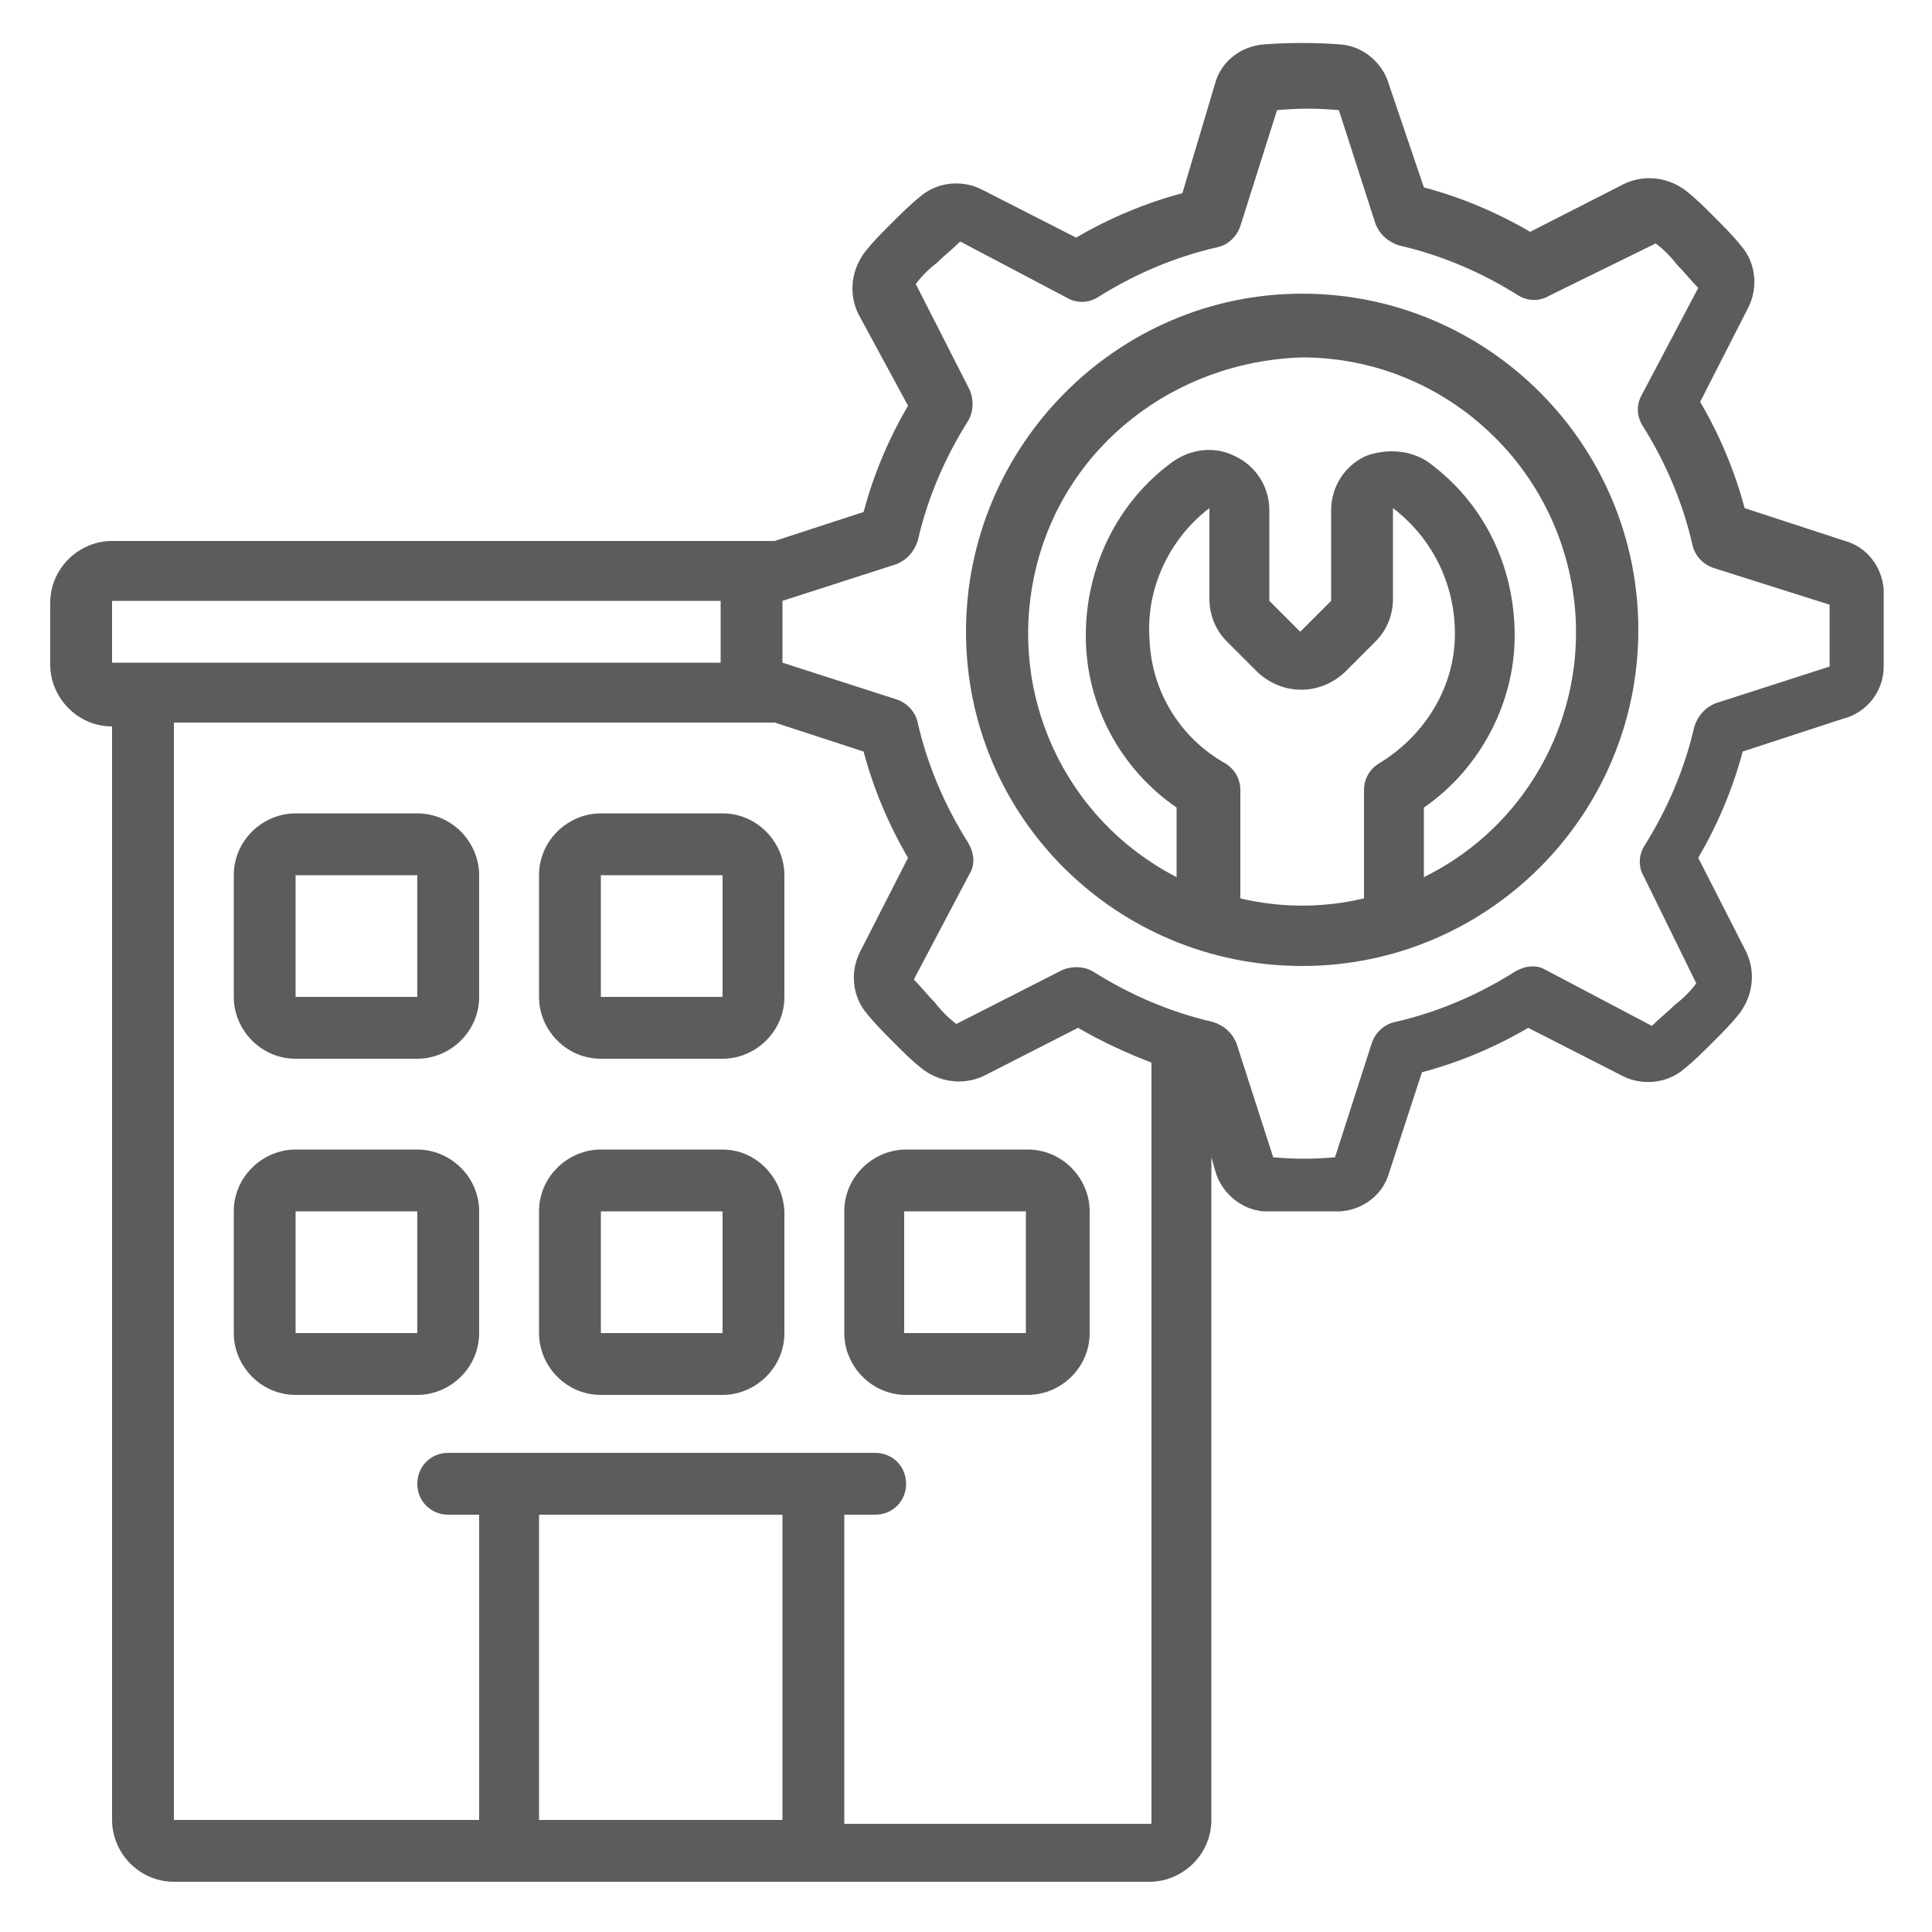
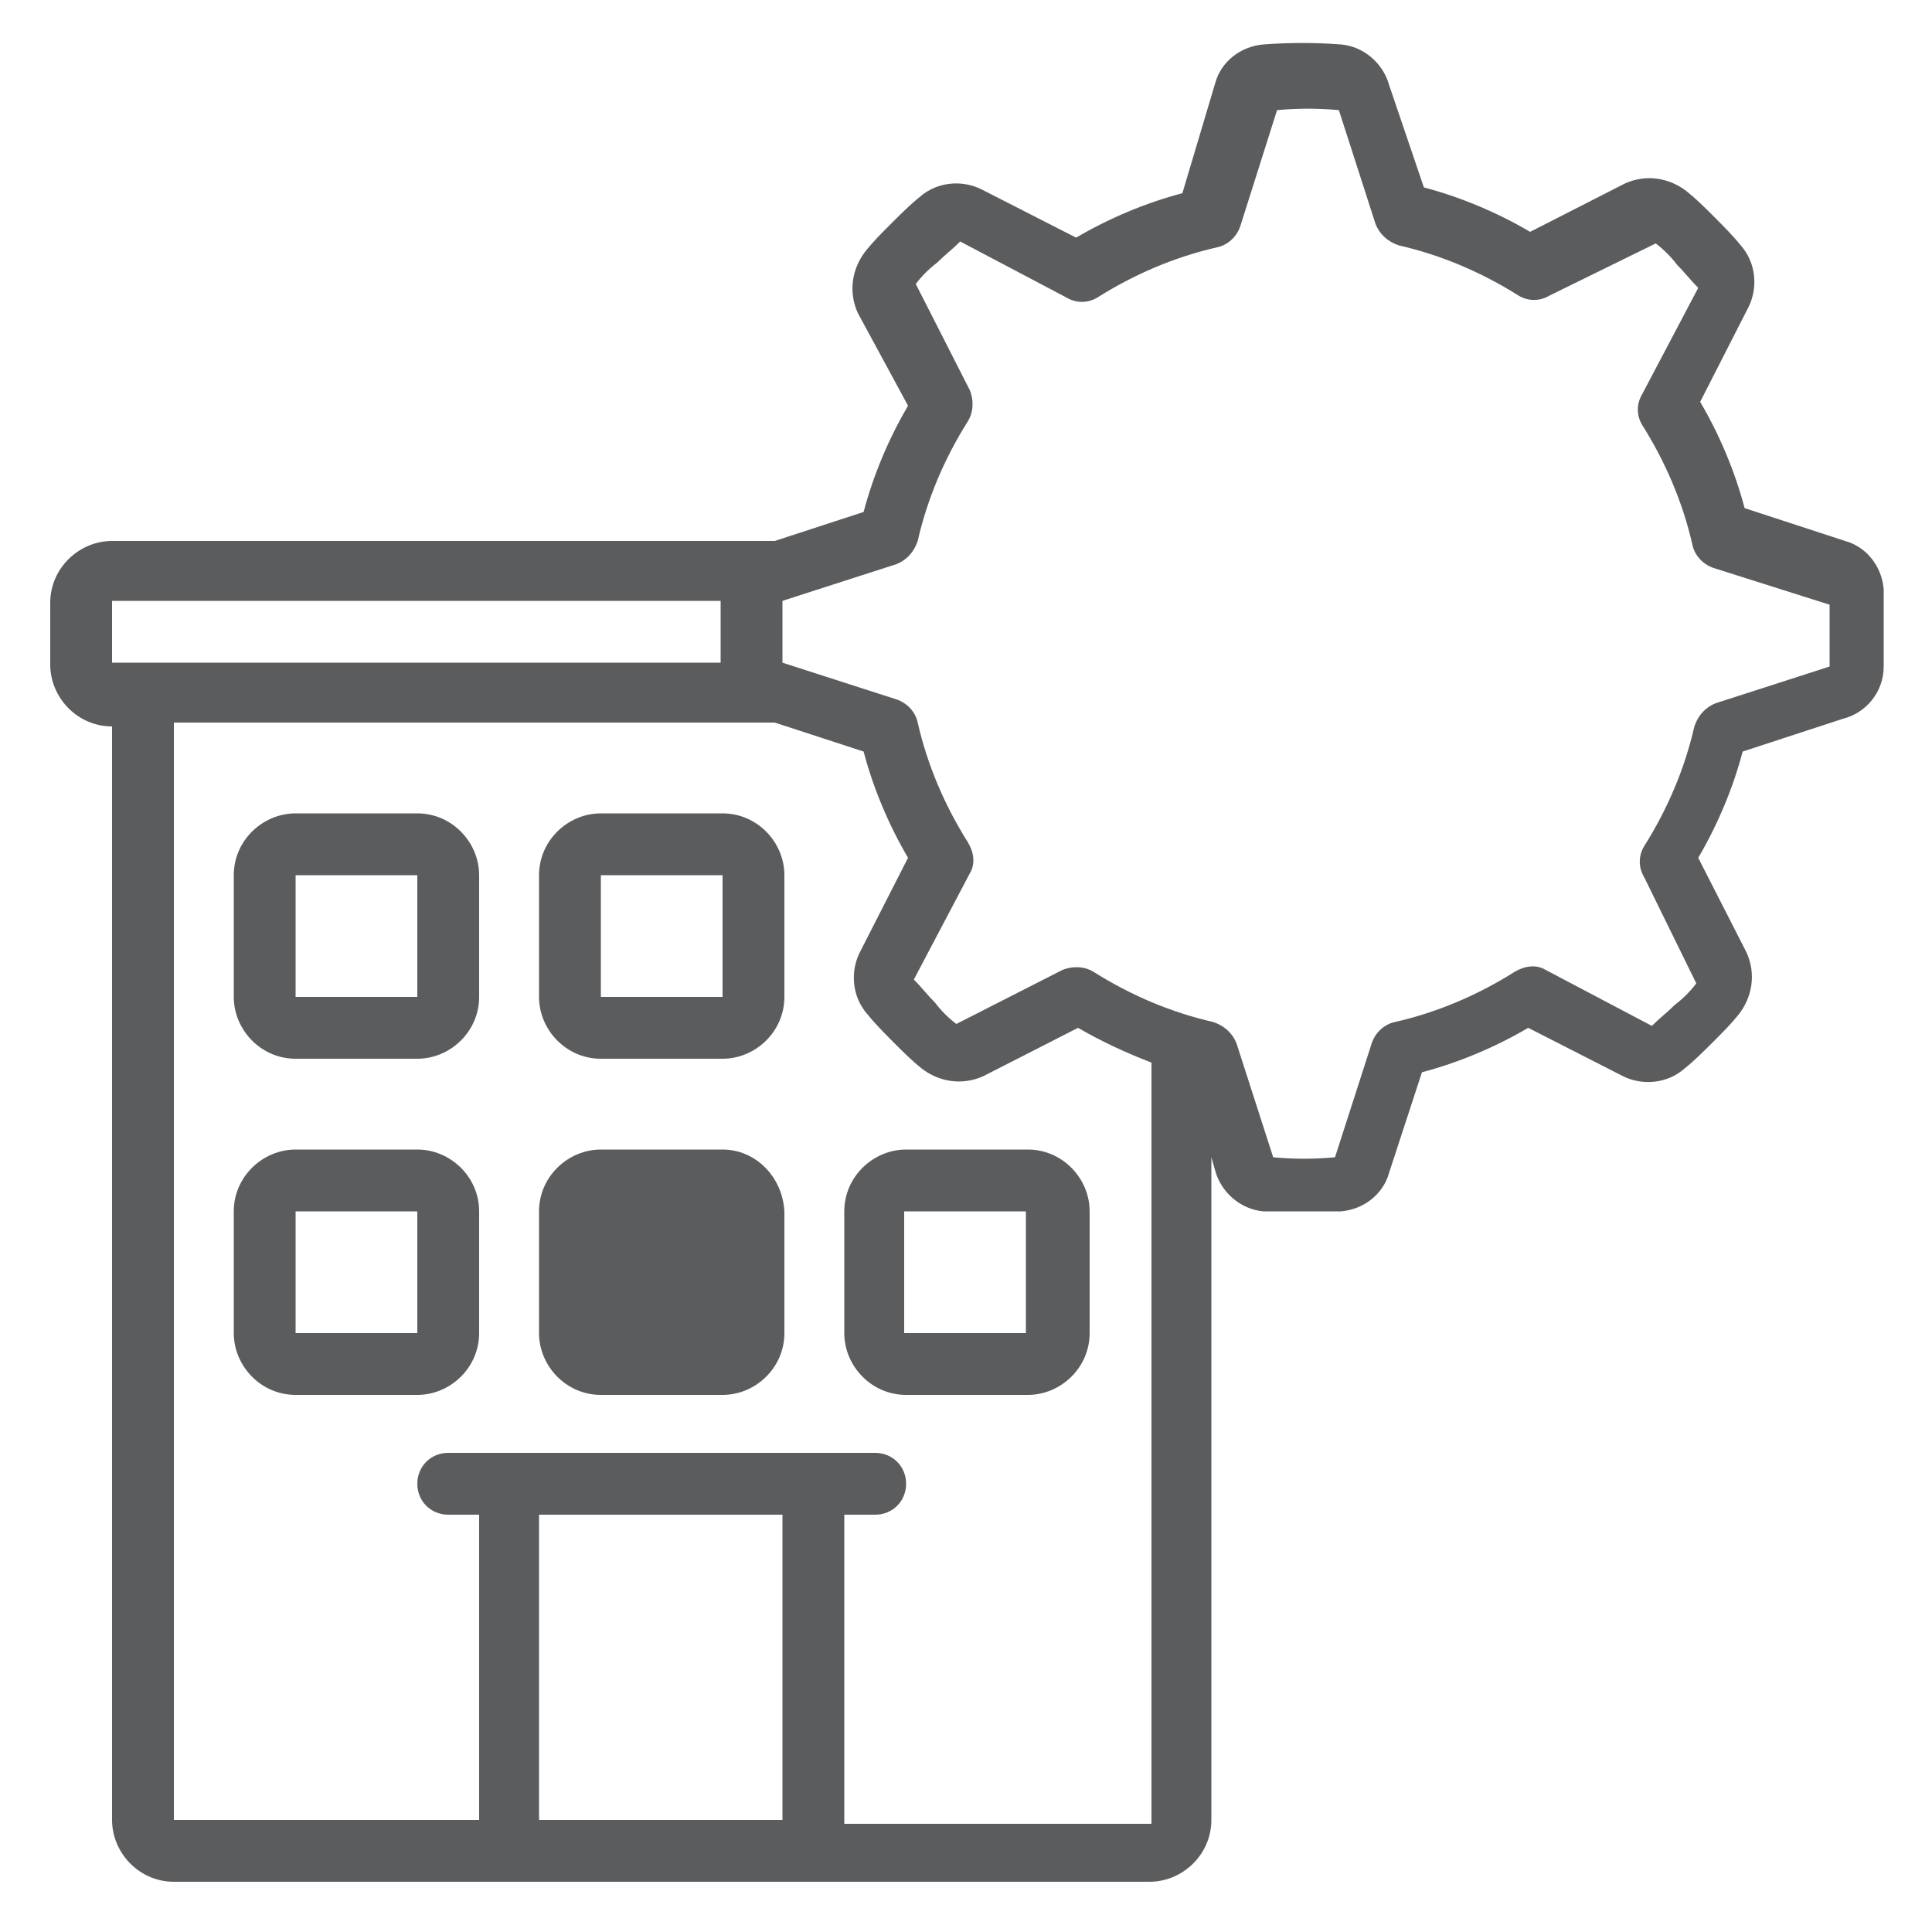
<svg xmlns="http://www.w3.org/2000/svg" version="1.1" x="0px" y="0px" viewBox="0 0 100 100" style="enable-background:new 0 0 100 100;" xml:space="preserve">
  <style type="text/css">
	.st0{display:none;}
	.st1{display:inline;}
	.st2{fill:#5A5B5D;}
	.st3{fill:#5B5C5E;}
</style>
  <g id="Education" class="st0">
    <g class="st1">
      <path class="st2" d="M98.5,46.7l-3.2-7.8c0.9-1,1.4-2.3,1.4-3.8c0-2.7-1.8-5-4.3-5.6c0-0.4,0-9.8,0-10.2c0-1.3-0.8-2.4-2-2.8    L50.2,2.6C48.5,2,46.7,2,45,2.6L35,6c-0.7,0.3-1.1,1.1-0.9,1.8c0.3,0.7,1.1,1.1,1.8,0.9l10-3.5c1.1-0.4,2.2-0.4,3.3,0l40.2,13.9    c0,0,0.1,0,0.1,0.1s-0.1,0.1-0.1,0.1l-13.8,4.8v-0.4c0-1.7-1.2-3.2-2.9-3.5c-16.6-3-33.5-3-50.1,0c-1.7,0.3-2.9,1.8-2.9,3.5v0.4    L5.7,19.5c0,0-0.1,0-0.1-0.1s0.1-0.1,0.1-0.1L29.5,11c0.7-0.3,1.1-1.1,0.9-1.8c-0.3-0.7-1.1-1.1-1.8-0.9L4.8,16.5    c-1.2,0.4-2,1.5-2,2.8s0.8,2.4,2,2.8l14.8,5.1v14.2c-7.5,0.7-13.4,7.1-13.4,14.8c0,5.1,2.6,9.7,6.6,12.3C6.2,70,1.2,75.9,1.2,83    c0,8.2,6.7,14.8,14.8,14.8h73.5c2.5,0,4.5-2,4.5-4.5C94,91,92,89,89.6,89c-1.5-3.8-1.5-8,0-11.9c2.4,0,4.4-2,4.4-4.5    c0-2.5-2-4.5-4.5-4.5h-0.9c0.2-0.5,0.3-1,0.3-1.6c0-2.5-2-4.5-4.5-4.5h0c-1.4-3.6-1.5-7.5-0.3-11.1c0.8,0.8,1.8,1.3,3,1.3h7.6    c1.3,0,2.6-0.7,3.3-1.8C98.9,49.4,99,48,98.5,46.7L98.5,46.7z M93.9,35.1c0,1.6-1.3,2.9-2.9,2.9s-2.9-1.3-2.9-2.9    c0-1.6,1.3-2.9,2.9-2.9S93.9,33.5,93.9,35.1z M89.5,22.5v7.1c-2.5,0.6-4.3,2.9-4.3,5.6c0,1.4,0.5,2.7,1.4,3.8l-1,2.5h-10V27.3    L89.5,22.5z M23,23.1c16.3-2.9,32.8-2.9,49.1,0c0.3,0.1,0.6,0.4,0.6,0.7v9.7h-8.8c-0.8,0-1.4,0.6-1.4,1.4c0,0.8,0.6,1.4,1.4,1.4    h8.8v4.9H22.4v-4.9h34.8c0.8,0,1.4-0.6,1.4-1.4c0-0.8-0.6-1.4-1.4-1.4H22.4v-9.7C22.4,23.5,22.7,23.2,23,23.1L23,23.1z M91.1,72.6    c0,0.9-0.7,1.6-1.6,1.6H16c-4.8,0-8.8,3.9-8.8,8.8c0,4.8,3.9,8.8,8.8,8.8h56.5c0.8,0,1.4-0.6,1.4-1.4c0-0.8-0.6-1.4-1.4-1.4H16    c-3.3,0-5.9-2.7-5.9-5.9c0-3.3,2.7-5.9,5.9-5.9h45.1v8c0,0.5,0.2,0.9,0.6,1.2c0.4,0.3,0.9,0.3,1.3,0.2l3.9-1.5l3.9,1.5    c0.2,0.1,0.3,0.1,0.5,0.1c0.3,0,0.6-0.1,0.8-0.2c0.4-0.3,0.6-0.7,0.6-1.2v-8h13.8c-1.2,3.9-1.2,8,0,11.9h-7.4    c-0.8,0-1.4,0.6-1.4,1.4c0,0.8,0.6,1.4,1.4,1.4h10.4c0.9,0,1.6,0.7,1.6,1.6c0,0.9-0.7,1.6-1.6,1.6H16C9.4,95,4,89.6,4,83    c0-6.6,5.4-12,12-12h73.5C90.4,71,91.1,71.8,91.1,72.6L91.1,72.6z M64,77.1h5.9V83l-2.4-1c-0.3-0.1-0.7-0.1-1,0L64,83V77.1z     M39.5,65h45c0.9,0,1.6,0.7,1.6,1.6c0,0.9-0.7,1.6-1.6,1.6H21.1c-6.6,0-12-5.4-12-12s5.4-12,12-12h63.4c-0.4,0.9-1,2.3-1.2,3.2    H21.1c-4.8,0-8.8,3.9-8.8,8.8s3.9,8.8,8.8,8.8h11.8c0.8,0,1.4-0.6,1.4-1.4c0-0.8-0.6-1.4-1.4-1.4H21.1c-3.3,0-5.9-2.7-5.9-5.9    c0-3.3,2.7-5.9,5.9-5.9h5.2v7.9c0,0.5,0.2,0.9,0.6,1.2c0.4,0.3,0.9,0.3,1.3,0.2l3.9-1.5l3.9,1.5c0.2,0.1,0.3,0.1,0.5,0.1    c0.3,0,0.6-0.1,0.8-0.2c0.4-0.3,0.6-0.7,0.6-1.2v-7.9h43.5c-1.3,3.9-1.3,8,0,11.9H39.5c-0.8,0-1.4,0.6-1.4,1.4S38.7,65,39.5,65    L39.5,65z M29.2,50.3h5.9v5.9l-2.4-1c-0.3-0.1-0.7-0.1-1,0l-2.4,1L29.2,50.3z M95.7,48.9c-0.1,0.2-0.4,0.5-1,0.5h-7.6    c-0.6,0-0.9-0.4-1-0.5c-0.2-0.3-0.3-0.8-0.1-1.1l2.9-7.2c0.6,0.2,1.3,0.4,2,0.4s1.4-0.1,2-0.4l2.9,7.2C96,48.2,96,48.6,95.7,48.9    L95.7,48.9z" />
    </g>
  </g>
  <g id="Health" class="st0">
    <g id="layer1" transform="translate(0 -280.067)" class="st1">
      <path id="path4550" vector-effect="none" class="st2" d="M49.3,282.3c0,0-19,9.5-42.7,12.6c-0.8,0.1-1.4,0.8-1.4,1.6v4.8    c0,2.2,3.2,2.2,3.2,0v-3.4C30.7,294.7,49,286,50,285.5c1,0.5,18.9,9.2,41.6,12.4v32.2c0,19.4-10.3,30.4-20.8,36.8    c-10.3,6.3-20.4,7.9-20.8,7.9c-0.4-0.1-10.5-1.6-20.8-7.9c-10.5-6.4-20.8-17.4-20.8-36.8v-22.4c0-2.2-3.2-2.2-3.2,0v22.4    c0,20.6,11.3,32.8,22.4,39.6c11.1,6.8,22.2,8.4,22.2,8.4c0.2,0,0.3,0,0.5,0c0,0,11.1-1.6,22.2-8.4c11.1-6.8,22.4-19,22.4-39.6    v-33.6c0-0.8-0.6-1.5-1.4-1.6c-23.7-3.2-42.7-12.6-42.7-12.6C50.3,282,49.5,282.1,49.3,282.3L49.3,282.3z M50,301.3    c-15.9,0-28.8,12.9-28.8,28.8s12.9,28.8,28.8,28.8c8.3,0,15.8-3.5,21.1-9.1c1.5-1.6-0.9-3.7-2.3-2.2c-4.7,5-11.3,8.1-18.7,8.1    c-14.2,0-25.6-11.4-25.6-25.6s11.4-25.6,25.6-25.6s25.6,11.4,25.6,25.6c0,4.4-1.1,8.5-3,12c-1,1.9,1.8,3.4,2.8,1.5    c2.2-4,3.4-8.7,3.4-13.6C78.8,314.2,65.9,301.3,50,301.3L50,301.3z M43.6,315.7v8h-8c-0.9,0-1.6,0.7-1.6,1.6v9.6    c0,0.9,0.7,1.6,1.6,1.6h8v8c0,0.9,0.7,1.6,1.6,1.6h9.6c0.9,0,1.6-0.7,1.6-1.6v-8h8c0.9,0,1.6-0.7,1.6-1.6v-9.6    c0-0.9-0.7-1.6-1.6-1.6h-8v-8c0-0.9-0.7-1.6-1.6-1.6h-9.7C44.2,314.2,43.6,314.8,43.6,315.7z M46.8,317.3h6.4v8    c0,0.9,0.7,1.6,1.6,1.6h8v6.4h-8c-0.9,0-1.6,0.7-1.6,1.6v8h-6.4v-8c0-0.9-0.7-1.6-1.6-1.6h-8v-6.4h8c0.9,0,1.6-0.7,1.6-1.6    L46.8,317.3z" />
    </g>
  </g>
  <g id="Government" class="st0">
    <g class="st1">
      <path class="st2" d="M50,26.6c2.5,0,4.6-2,4.6-4.6c0-2.5-2-4.6-4.6-4.6s-4.6,2-4.6,4.6C45.4,24.5,47.5,26.6,50,26.6z M50,20.3    c0.9,0,1.7,0.8,1.7,1.7c0,0.9-0.8,1.7-1.7,1.7S48.3,23,48.3,22C48.3,21.1,49.1,20.3,50,20.3z" />
-       <path class="st2" d="M97.1,89.1h-1.7v-4.9c0-0.8-0.6-1.4-1.4-1.4h-4.9V78c0-0.8-0.6-1.4-1.4-1.4H86V45.4h1.7    c0.8,0,1.4-0.6,1.4-1.4v-4.9H94c0.8,0,1.4-0.6,1.4-1.4v-6.3c0-0.8-0.6-1.4-1.4-1.4h-2.7L50.8,2c-0.5-0.3-1.1-0.3-1.6,0L8.7,30H6    c-0.8,0-1.4,0.6-1.4,1.4v6.3c0,0.8,0.6,1.4,1.4,1.4h4.9V44c0,0.8,0.6,1.4,1.4,1.4H14v31.1h-1.7c-0.8,0-1.4,0.6-1.4,1.4v4.9H6    c-0.8,0-1.4,0.6-1.4,1.4v4.9H2.9c-0.8,0-1.4,0.6-1.4,1.4v6.3c0,0.8,0.6,1.4,1.4,1.4h94.2c0.8,0,1.4-0.6,1.4-1.4v-6.3    C98.5,89.7,97.9,89.1,97.1,89.1z M86.3,82.8H73.4v-3.4h12.9V82.8z M76.5,76.5V45.4h6.6v31.1H76.5z M86.3,42.6H73.4v-3.4h12.9V42.6    z M72,45.4h1.7v31.1H72c-0.8,0-1.4,0.6-1.4,1.4v4.9H59.3V78c0-0.8-0.6-1.4-1.4-1.4h-1.7V45.4h1.7c0.8,0,1.4-0.6,1.4-1.4v-4.9h11.3    V44C70.6,44.8,71.2,45.4,72,45.4z M43.6,39.2h12.9v3.4H43.6V39.2z M46.7,45.4h6.6v31.1h-6.6V45.4z M56.4,79.4v3.4H43.6v-3.4H56.4z     M7.5,32.9h1.7h0h0h23.1c0.8,0,1.4-0.6,1.4-1.4c0-0.8-0.6-1.4-1.4-1.4H13.7L50,4.9L86.3,30H38c-0.8,0-1.4,0.6-1.4,1.4    c0,0.8,0.6,1.4,1.4,1.4h52.9h0h1.7v3.4H7.5V32.9z M13.7,39.2h12.9v3.4H13.7V39.2z M23.5,45.4v31.1h-6.6V45.4H23.5z M13.7,79.4    h12.9v3.4H13.7V79.4z M28,76.5h-1.7V45.4H28c0.8,0,1.4-0.6,1.4-1.4v-4.9h11.3V44c0,0.8,0.6,1.4,1.4,1.4h1.7v31.1h-1.7    c-0.8,0-1.4,0.6-1.4,1.4v4.9H29.4V78C29.4,77.2,28.8,76.5,28,76.5z M7.5,85.7h85.1v3.4H7.5V85.7z M95.7,95.4H4.3V92h91.4V95.4z" />
    </g>
  </g>
  <g id="Aged_Care" class="st0">
    <g class="st1">
      <g>
        <path class="st2" d="M48.3,43.7c-0.9,0.9-2.1,1.5-3.2,1.4c-1.1,0-2.1-0.5-2.9-1.4c-0.5-0.6-1.4-0.6-2-0.1c-0.6,0.5-0.6,1.4-0.1,2     c1.3,1.5,3.1,2.3,5,2.3c0,0,0.1,0,0.1,0c1.9,0,3.7-0.8,5.2-2.3c0.5-0.6,0.5-1.5,0-2S48.8,43.1,48.3,43.7L48.3,43.7z" />
        <path class="st2" d="M74.5,90.1h3c1.9,0,3.5-1.6,3.5-3.5v-3.4h3.4c1.9,0,3.5-1.6,3.5-3.5v-3c0-1.9-1.6-3.5-3.5-3.5h-3.4v-3.4     c0-1.9-1.6-3.5-3.5-3.5h-3c-1.9,0-3.5,1.6-3.5,3.5v3.4h-3.4c-1.9,0-3.5,1.6-3.5,3.5v3c0,1.9,1.6,3.5,3.5,3.5H71v3.4     C71,88.5,72.6,90.1,74.5,90.1z M67.6,80.3c-0.3,0-0.6-0.3-0.6-0.6v-3c0-0.3,0.3-0.6,0.6-0.6h4.8c0.8,0,1.4-0.6,1.4-1.4v-4.8     c0-0.4,0.3-0.6,0.6-0.6h3c0.4,0,0.6,0.3,0.6,0.6v4.8c0,0.8,0.6,1.4,1.4,1.4h4.8c0.3,0,0.6,0.3,0.6,0.6v3c0,0.3-0.3,0.6-0.6,0.6     h-4.8c-0.8,0-1.4,0.6-1.4,1.4v4.8c0,0.4-0.3,0.6-0.6,0.6h-3c-0.4,0-0.6-0.3-0.6-0.6v-4.8c0-0.8-0.6-1.4-1.4-1.4H67.6z" />
        <path class="st2" d="M94.2,68.5c-0.4-0.7-1.2-1-1.9-0.6s-1,1.2-0.6,1.9c4.6,8.6,1.3,19.4-7.3,23.9c-4.2,2.2-9,2.7-13.5,1.3     c-1.9-0.6-3.7-1.5-5.3-2.6c0,0-0.1,0-0.1-0.1c-2.1-1.5-3.8-3.5-5.1-5.9c-2.2-4.2-2.7-9-1.3-13.5c1.4-4.5,4.4-8.2,8.6-10.4     c6.8-3.6,15-2.4,20.5,2.8c0.6,0.6,1.6,0.5,2.1-0.2c0.4-0.6,0.3-1.4-0.2-1.9C84,57.4,74.9,56,67.3,59.6     c-3.7-1.4-10.5-3.1-10.6-3.2c0,0,0-3.3,0-4.8c4.6-3.4,8.3-8.4,9.8-13.4c4.2-0.4,7-3.1,7-6.8v-2.1c0-0.8-0.2-1.6-0.6-2.3v-8.3     c0-8.5-6.9-15.4-15.4-15.4h-2.7c-2.9-1.4-6.2-2.2-9.7-2.2s-6.7,0.8-9.7,2.2h-2.7c-8.5,0-15.3,6.9-15.3,15.3v8.3     c-0.4,0.7-0.6,1.5-0.6,2.3v2c0,3.7,2.8,6.3,7,6.8c1.5,5,5.1,10,9.8,13.4c0,1.5,0,4.8,0,4.8c0,0-0.1,0-0.2,0.1     c-3.5,0.9-7.2,1.9-10.8,3.3c-0.7,0.3-1.1,1.1-0.9,1.8c0.2,0.6,0.8,1,1.3,1c0.2,0,0.3,0,0.5-0.1c3.4-1.3,7-2.3,10.4-3.2     c1.3,4.9,5.8,8.6,11.1,8.6c5.3,0,9.8-3.7,11.1-8.6c2.6,0.7,5.2,1.4,7.7,2.2c-3.6,2.6-6.3,6.3-7.6,10.7     c-1.6,5.2-1.1,10.8,1.5,15.7c0.8,1.6,1.9,3,3.1,4.3H22.2V84c0-0.8-0.6-1.5-1.4-1.5c-0.8,0-1.5,0.6-1.5,1.4v8.2c0,0-12.6,0-12.7,0     c-0.2,0-0.4-0.2-0.3-0.4c0,0,0,0,0,0l3-15.5c0.9-4.5,3.7-8.1,8.6-11c0.7-0.4,0.9-1.3,0.6-1.9c-0.4-0.7-1.3-1-2-0.6     c-5.6,3.3-9,7.7-10,13l-3,15.5c-0.1,0.4-0.3,1.8,0.5,2.8C4.8,94.9,6,95,7,95h57.2c1.7,1.2,3.7,2.2,5.8,2.8c2,0.6,4,0.9,6,0.9     c3.3,0,6.6-0.8,9.6-2.4C95.7,91,99.5,78.5,94.2,68.5L94.2,68.5z M70.6,29.5v2c0,2.1-1.6,3.3-3.6,3.8c0.1-0.5,0.1-1,0.1-1.5v-6.2     l0,0l1.7,0C69.8,27.6,70.6,28.5,70.6,29.5L70.6,29.5z M70,18.9v6c-0.4-0.1-0.8-0.2-1.2-0.2h-1.7v-1.6c0-6.7-3-12.6-7.7-16.7     C65.4,7.4,70,12.6,70,18.9z M45.3,4.1c10.5,0.1,19,8.8,19,19.3v2l-5,3.2c-1.1-1.8-3-3.1-5.3-3.1c-2.9,0-5.3,2-6,4.7h-5.6     c-0.6-2.7-3.1-4.7-6-4.7c-2.3,0-4.2,1.2-5.3,3.1l-5-3.2v-2.2C26.2,12.7,34.8,4.1,45.3,4.1z M57.3,31.7c0,1.9-1.7,3.5-3.7,3.3     c-1.5-0.2-2.7-1.4-2.9-2.9c-0.2-2,1.3-3.7,3.3-3.7c1.6,0,2.9,1.1,3.2,2.6c0,0,0,0,0,0.1C57.3,31.3,57.3,31.5,57.3,31.7z      M39.7,32.1c-0.2,1.5-1.4,2.7-2.9,2.9c-2,0.2-3.7-1.3-3.7-3.3c0-0.2,0-0.4,0.1-0.6c0,0,0,0,0-0.1c0.3-1.5,1.6-2.6,3.2-2.6     C38.4,28.4,40,30.1,39.7,32.1z M19.8,31.5v-2.1c0-1,0.8-1.9,1.8-1.9h1.7v6.2c0,0.5,0,1,0.1,1.5C21.4,34.8,19.8,33.6,19.8,31.5     L19.8,31.5z M23.3,23.2v1.6h-1.7c-0.4,0-0.8,0.1-1.2,0.2v-6C20.4,12.6,25,7.4,31,6.5C26.3,10.6,23.3,16.5,23.3,23.2L23.3,23.2z      M53.8,56.4c0,4.7-3.8,8.5-8.5,8.6c-4.8,0.1-8.8-3.9-8.8-8.8v-2.8c1,0.5,2,1,3,1.4c2.1,0.8,3.9,1.1,5.6,1.1s3.6-0.4,5.6-1.1     c1-0.4,2-0.8,3-1.4V56.4z M49.9,52.2c-1.7,0.6-3.2,0.9-4.6,0.9c-1.4,0-2.9-0.3-4.6-0.9c-7.7-2.9-14.4-11.4-14.4-18.4v-5l4.2,2.7     c0,0.1,0,0.1,0,0.2c0,3.4,2.8,6.2,6.1,6.2c2.9,0,5.3-2,6-4.7H48c0.6,2.7,3.1,4.7,6,4.7c3.4,0,6.1-2.8,6.1-6.2c0-0.1,0-0.2,0-0.2     l4.2-2.7v5C64.3,40.8,57.5,49.3,49.9,52.2L49.9,52.2z" />
        <path class="st2" d="M41,13.6c2.9-0.8,5.6-0.8,8.5,0c0.1,0,0.3,0.1,0.4,0.1c0.6,0,1.2-0.4,1.4-1c0.2-0.8-0.2-1.5-1-1.8     c-3.4-0.9-6.6-0.9-10,0c-0.8,0.2-1.2,1-1,1.8C39.4,13.4,40.2,13.9,41,13.6L41,13.6z" />
        <path class="st2" d="M36.1,19.3c6.2-1.7,12.1-1.7,18.3,0c0.1,0,0.3,0.1,0.4,0.1c0.6,0,1.2-0.4,1.4-1c0.2-0.8-0.2-1.5-1-1.8     c-6.8-1.9-13.1-1.9-19.8,0c-0.8,0.2-1.2,1-1,1.8C34.5,19.1,35.3,19.5,36.1,19.3z" />
      </g>
    </g>
  </g>
  <g id="Retail" class="st0">
    <g class="st1">
      <path class="st2" d="M103,68.3c-0.9,0-1.6,0.7-1.6,1.6v25H69.1V65.2c0-2-1.6-3.7-3.7-3.7H47.4c-2,0-3.7,1.6-3.7,3.7v29.7H11.4v-25    c0-0.9-0.7-1.6-1.6-1.6c-0.9,0-1.6,0.7-1.6,1.6v25.7c0,1.3,1.1,2.4,2.4,2.4h91.6c1.3,0,2.4-1.1,2.4-2.4V69.9    C104.6,69,103.9,68.3,103,68.3z M46.8,94.9V65.2c0-0.3,0.2-0.5,0.5-0.5h18.1c0.3,0,0.5,0.2,0.5,0.5v29.7H46.8z" />
      <path class="st2" d="M95.6,88.7c1.8,0,3.3-1.5,3.3-3.3V68.2c0-1.8-1.5-3.3-3.3-3.3H76.2c-1.8,0-3.3,1.5-3.3,3.3v17.1    c0,1.8,1.5,3.3,3.3,3.3H95.6z M76,85.3V68.2c0-0.1,0.1-0.2,0.2-0.2h19.4c0.1,0,0.2,0.1,0.2,0.2v17.1c0,0.1-0.1,0.2-0.2,0.2H76.2    C76.1,85.5,76,85.4,76,85.3z" />
      <path class="st2" d="M36.7,88.7c1.8,0,3.3-1.5,3.3-3.3V68.2c0-1.8-1.5-3.3-3.3-3.3H17.3c-1.8,0-3.3,1.5-3.3,3.3v17.1    c0,1.8,1.5,3.3,3.3,3.3H36.7z M17,85.3V68.2c0-0.1,0.1-0.2,0.2-0.2h19.4c0.1,0,0.2,0.1,0.2,0.2v17.1c0,0.1-0.1,0.2-0.2,0.2H17.3    C17.1,85.5,17,85.4,17,85.3z" />
      <path class="st2" d="M105.3,26.1c0-1.7,1.4-3,3-3c0.9,0,1.6-0.7,1.6-1.6v-3.8c0-0.9-0.7-1.6-1.6-1.6H82.5c-0.9,0-1.6,0.7-1.6,1.6    c0,0.9,0.7,1.6,1.6,1.6h24.3v0.9c-2.1,0.6-3.8,2.3-4.4,4.4H77.7V10.6c0-4.2-3.4-7.6-7.6-7.6H42.7c-4.2,0-7.6,3.4-7.6,7.6v5.5H4.5    c-0.9,0-1.6,0.7-1.6,1.6v3.8c0,0.9,0.7,1.6,1.6,1.6c1.7,0,3,1.4,3,3c0,0.6,0.3,1.1,0.7,1.3v10.7H5.4c-1.3,0-2.4,1.1-2.4,2.4v8.5    c0,1.3,1.1,2.4,2.4,2.4h2.8v12.1c0,0.9,0.7,1.6,1.6,1.6c0.9,0,1.6-0.7,1.6-1.6V51.5h90.2v12.1c0,0.9,0.7,1.6,1.6,1.6    c0.9,0,1.6-0.7,1.6-1.6V51.5h2.8c1.3,0,2.4-1.1,2.4-2.4v-8.5c0-1.3-1.1-2.4-2.4-2.4h-2.8V27.4C105.1,27.1,105.3,26.6,105.3,26.1z     M38.2,10.6c0-2.5,2-4.5,4.5-4.5h27.4c2.5,0,4.5,2,4.5,4.5v17.1c0,2.5-2,4.5-4.5,4.5H42.7c-2.5,0-4.5-2-4.5-4.5L38.2,10.6    L38.2,10.6z M106.8,48.4H6.1v-7.1h100.7V48.4z M11.4,38.2V27.7h19c0.9,0,1.6-0.7,1.6-1.6c0-0.9-0.7-1.6-1.6-1.6h-20    c-0.6-2.1-2.3-3.8-4.4-4.4v-0.9h29.1v8.5c0,4.2,3.4,7.6,7.6,7.6h27.4c4.2,0,7.6-3.4,7.6-7.6v-0.1h23.9v10.5H11.4z" />
      <path class="st2" d="M50.4,78.2h-1.3c-0.9,0-1.6,0.7-1.6,1.6c0,0.9,0.7,1.6,1.6,1.6h1.3c0.9,0,1.6-0.7,1.6-1.6    C51.9,78.9,51.2,78.2,50.4,78.2z" />
      <path class="st2" d="M45.2,12.4h1.9l2,9.4c0.4,1.8,2,3.2,3.9,3.2h9.3c1.6,0,3.1-1,3.7-2.6l3.1-8.1c0.3-0.8,0.2-1.6-0.3-2.3    c-0.5-0.7-1.2-1.1-2.1-1.1H53.5c-0.9,0-1.6,0.7-1.6,1.6c0,0.9,0.7,1.6,1.6,1.6h12.3L63,21.3c-0.1,0.3-0.4,0.5-0.8,0.5H53    c-0.4,0-0.7-0.3-0.8-0.7l-2-9.5c-0.3-1.4-1.6-2.5-3-2.5h-2c-0.9,0-1.6,0.7-1.6,1.6C43.6,11.7,44.3,12.4,45.2,12.4z" />
      <path class="st2" d="M53.2,26.3h-0.4c-0.9,0-1.6,0.7-1.6,1.6c0,0.9,0.7,1.6,1.6,1.6h0.4c0.9,0,1.6-0.7,1.6-1.6    C54.8,27,54.1,26.3,53.2,26.3z" />
      <path class="st2" d="M60,26.3h-0.4c-0.9,0-1.6,0.7-1.6,1.6c0,0.9,0.7,1.6,1.6,1.6H60c0.9,0,1.6-0.7,1.6-1.6    C61.6,27,60.9,26.3,60,26.3z" />
    </g>
  </g>
  <g id="Layer_6" class="st0">
    <g id="Layer_29" class="st1">
-       <path class="st3" d="M94.2,50H72.5V19.8c0-0.6-0.3-1.2-0.9-1.4L39,2.5c-0.4-0.2-0.9-0.2-1.3,0L5.1,18.4c-0.5,0.3-0.9,0.8-0.9,1.4    v47.6c0,0.9,0.7,1.6,1.6,1.6h30.1l-2,4c0,0,0,0,0,0c-0.1,0.2-0.2,0.4-0.2,0.7v12.7c0,2.6,2.1,4.8,4.7,4.8h1.7    c0.9,4.3,4.9,7.1,9.1,6.2c3.1-0.6,5.4-3.1,6.1-6.2h15.8c0.9,4.3,4.9,7.1,9.1,6.2c3.1-0.6,5.4-3.1,6.1-6.2h4.8    c2.6,0,4.6-2.1,4.7-4.8V51.6C95.8,50.7,95.1,50,94.2,50z M13.5,65.9H7.3V20.8l31-15.1l31,15.1V50h-6.2V37.3h1.6    c0.9,0,1.6-0.7,1.6-1.6v-6.4c0-0.9-0.7-1.6-1.6-1.6H12c-0.9,0-1.6,0.7-1.6,1.6v6.4c0,0.9,0.7,1.6,1.6,1.6h1.6V65.9z M13.5,30.9    h49.6v3.2H13.5V30.9z M16.6,65.9V37.3h43.4V50H57c-0.9,0-1.6,0.7-1.6,1.6v7.9h-14c-0.6,0-1.1,0.3-1.4,0.9l-2.7,5.5H16.6z     M49.2,62.7v9.5H37.8l4.7-9.5H49.2z M40.1,88.1h-1.7c-0.9,0-1.6-0.7-1.6-1.6v-1.6h4.7C40.8,85.9,40.3,86.9,40.1,88.1z M47.7,94.5    c-2.6,0-4.7-2.1-4.7-4.8s2.1-4.8,4.7-4.8s4.7,2.1,4.7,4.8C52.3,92.3,50.2,94.4,47.7,94.5z M36.8,81.8v-6.4h14    c0.9,0,1.6-0.7,1.6-1.6V62.7h3.1v19.1H36.8z M71.1,88.1H55.3c-0.2-1.2-0.7-2.2-1.4-3.2h18.7C71.8,85.9,71.3,86.9,71.1,88.1z     M78.7,94.5c-2.6,0-4.7-2.1-4.7-4.8s2.1-4.8,4.7-4.8c2.6,0,4.7,2.1,4.7,4.8C83.3,92.3,81.3,94.4,78.7,94.5z M92.7,86.5    c0,0.9-0.7,1.6-1.6,1.6h-4.8c-0.2-1.2-0.7-2.2-1.4-3.2h7.8V86.5z M92.7,81.8H58.5v-3.2h34.1V81.8z M71.7,68.8    c0.5,0.3,1,0.3,1.5,0.1l2.4-1.2l2.4,1.2c0.2,0.1,0.5,0.2,0.7,0.2c0.3,0,0.6-0.1,0.8-0.2c0.5-0.3,0.7-0.8,0.7-1.3v-4.8h3.1v12.7    H67.8V62.7h3.1v4.8C70.9,68,71.2,68.5,71.7,68.8z M74,64.9v-2.2h3.1v2.2l-0.9-0.4c-0.4-0.2-1-0.2-1.4,0L74,64.9z M92.7,75.4h-6.2    V61.1c0-0.9-0.7-1.6-1.6-1.6H66.3c-0.9,0-1.6,0.7-1.6,1.6v14.3h-6.2V53.2h34.1V75.4z" />
      <path class="st3" d="M38.4,23c3.4,0,6.2-2.8,6.2-6.4s-2.8-6.4-6.2-6.4c-3.4,0-6.2,2.8-6.2,6.4S34.9,23,38.4,23z M38.4,13.5    c1.7,0,3.1,1.4,3.1,3.2s-1.4,3.2-3.1,3.2c-1.7,0-3.1-1.4-3.1-3.2S36.7,13.5,38.4,13.5z" />
    </g>
  </g>
  <g id="Layer_7">
    <g id="Page-1">
      <g id="_x30_19---Property-Management" transform="translate(0 -1)">
        <path id="Shape" class="st3" d="M5.8,95.2c0,1.7,1.4,3.2,3.2,3.2h50.5c1.7,0,3.2-1.4,3.2-3.2V60.9l0.2,0.7c0.3,1.1,1.3,2,2.5,2.1     h2h2c1.2-0.1,2.2-0.9,2.5-2l1.7-5.2c1.9-0.5,3.8-1.3,5.5-2.3l4.9,2.5c1,0.5,2.3,0.4,3.2-0.4c0.5-0.4,1-0.9,1.5-1.4     c0.5-0.5,0.9-0.9,1.3-1.4c0.7-0.9,0.9-2.1,0.4-3.2l-2.5-4.9c1-1.7,1.8-3.6,2.3-5.5l5.2-1.7c1.2-0.3,2.1-1.4,2.1-2.7     c0-0.6,0-1.3,0-2c0-0.7,0-1.3,0-2c-0.1-1.2-0.9-2.2-2-2.5l-5.2-1.7c-0.5-1.9-1.3-3.8-2.3-5.5l2.5-4.9c0.5-1,0.4-2.3-0.4-3.2     c-0.4-0.5-0.9-1-1.4-1.5c-0.5-0.5-0.9-0.9-1.4-1.3c-0.9-0.7-2.1-0.9-3.2-0.4l-4.9,2.5c-1.7-1-3.6-1.8-5.5-2.3l-1.8-5.3     c-0.3-1.1-1.3-2-2.5-2.1c-1.3-0.1-2.7-0.1-4,0c-1.2,0.1-2.2,0.9-2.5,2L61.2,11c-1.9,0.5-3.8,1.3-5.5,2.3l-4.9-2.5     c-1-0.5-2.3-0.4-3.2,0.4c-0.5,0.4-1,0.9-1.5,1.4c-0.5,0.5-0.9,0.9-1.3,1.4c-0.7,0.9-0.9,2.1-0.4,3.2L47,22     c-1,1.7-1.8,3.6-2.3,5.5L40.1,29H5.8c-1.7,0-3.2,1.4-3.2,3.2v3.2c0,1.7,1.4,3.2,3.2,3.2L5.8,95.2z M27.9,79.4h12.6v15.8H27.9     V79.4z M40.5,32.1l5.9-1.9c0.5-0.2,0.9-0.6,1.1-1.2c0.5-2.2,1.4-4.3,2.6-6.2c0.3-0.5,0.3-1.1,0.1-1.6l-2.8-5.5     c0.3-0.4,0.7-0.8,1.1-1.1c0.4-0.4,0.8-0.7,1.2-1.1l5.5,2.9c0.5,0.3,1.1,0.3,1.6,0c1.9-1.2,4-2.1,6.2-2.6c0.5-0.1,1-0.5,1.2-1.1     l1.9-6c1.1-0.1,2.1-0.1,3.2,0l1.9,5.9c0.2,0.5,0.6,0.9,1.2,1.1c2.2,0.5,4.3,1.4,6.2,2.6c0.5,0.3,1.1,0.3,1.6,0l5.5-2.7     c0.4,0.3,0.8,0.7,1.1,1.1c0.4,0.4,0.7,0.8,1.1,1.2l-2.9,5.5c-0.3,0.5-0.3,1.1,0,1.6c1.2,1.9,2.1,4,2.6,6.2c0.1,0.5,0.5,1,1.1,1.2     l6,1.9v1.6v1.6l-5.9,1.9c-0.5,0.2-0.9,0.6-1.1,1.2c-0.5,2.2-1.4,4.3-2.6,6.2c-0.3,0.5-0.3,1.1,0,1.6l2.7,5.5     c-0.3,0.4-0.7,0.8-1.1,1.1c-0.4,0.4-0.8,0.7-1.2,1.1l-5.5-2.9c-0.5-0.3-1.1-0.2-1.6,0.1c-1.9,1.2-4,2.1-6.2,2.6     c-0.5,0.1-1,0.5-1.2,1.1l-1.9,5.9c-1.1,0.1-2.1,0.1-3.2,0l-1.9-5.9c-0.2-0.5-0.6-0.9-1.2-1.1c-2.2-0.5-4.3-1.4-6.2-2.6     c-0.5-0.3-1.1-0.3-1.6-0.1l-5.5,2.8c-0.4-0.3-0.8-0.7-1.1-1.1c-0.4-0.4-0.7-0.8-1.1-1.2l2.9-5.5c0.3-0.5,0.2-1.1-0.1-1.6     c-1.2-1.9-2.1-4-2.6-6.2c-0.1-0.5-0.5-1-1.1-1.2l-5.9-1.9c0-0.5,0-1,0-1.6S40.5,32.6,40.5,32.1L40.5,32.1z M5.8,32.1h31.5v1.6     v1.6H5.8V32.1z M40.1,38.4l4.6,1.5c0.5,1.9,1.3,3.8,2.3,5.5l-2.5,4.9c-0.5,1-0.4,2.3,0.4,3.2c0.4,0.5,0.9,1,1.4,1.5     s0.9,0.9,1.4,1.3c0.9,0.7,2.1,0.9,3.2,0.4l4.9-2.5c1.2,0.7,2.5,1.3,3.8,1.8v39.4H43.7V79.4h1.6c0.9,0,1.6-0.7,1.6-1.6     c0-0.9-0.7-1.6-1.6-1.6H23.2c-0.9,0-1.6,0.7-1.6,1.6c0,0.9,0.7,1.6,1.6,1.6h1.6v15.8H9V38.4H40.1z" />
        <path id="Shape_00000134230187312674794450000002598985951656532660_" class="st3" d="M21.6,60.5h-6.3c-1.7,0-3.2,1.4-3.2,3.2V70     c0,1.7,1.4,3.2,3.2,3.2h6.3c1.7,0,3.2-1.4,3.2-3.2v-6.3C24.8,61.9,23.3,60.5,21.6,60.5z M15.3,70v-6.3h6.3V70H15.3z" />
-         <path id="Shape_00000126282591807895551940000005974635757614123914_" class="st3" d="M37.4,60.5h-6.3c-1.7,0-3.2,1.4-3.2,3.2V70     c0,1.7,1.4,3.2,3.2,3.2h6.3c1.7,0,3.2-1.4,3.2-3.2v-6.3C40.5,61.9,39.1,60.5,37.4,60.5z M31.1,70v-6.3h6.3V70H31.1z" />
+         <path id="Shape_00000126282591807895551940000005974635757614123914_" class="st3" d="M37.4,60.5h-6.3c-1.7,0-3.2,1.4-3.2,3.2V70     c0,1.7,1.4,3.2,3.2,3.2h6.3c1.7,0,3.2-1.4,3.2-3.2v-6.3C40.5,61.9,39.1,60.5,37.4,60.5z M31.1,70v-6.3h6.3H31.1z" />
        <path id="Shape_00000103223507790734992380000018310134607083412370_" class="st3" d="M43.7,70c0,1.7,1.4,3.2,3.2,3.2h6.3     c1.7,0,3.2-1.4,3.2-3.2v-6.3c0-1.7-1.4-3.2-3.2-3.2h-6.3c-1.7,0-3.2,1.4-3.2,3.2V70z M46.8,63.7h6.3V70h-6.3V63.7z" />
        <path id="Shape_00000003064051307701118940000002334050069374603173_" class="st3" d="M12.1,52.6c0,1.7,1.4,3.2,3.2,3.2h6.3     c1.7,0,3.2-1.4,3.2-3.2v-6.3c0-1.7-1.4-3.2-3.2-3.2h-6.3c-1.7,0-3.2,1.4-3.2,3.2V52.6z M21.6,46.3v6.3h-6.3v-6.3H21.6z" />
        <path id="Shape_00000055670663479584216060000014956083914414029487_" class="st3" d="M27.9,52.6c0,1.7,1.4,3.2,3.2,3.2h6.3     c1.7,0,3.2-1.4,3.2-3.2v-6.3c0-1.7-1.4-3.2-3.2-3.2h-6.3c-1.7,0-3.2,1.4-3.2,3.2V52.6z M37.4,46.3v6.3h-6.3v-6.3H37.4z" />
-         <path id="Shape_00000140735949193443770390000017627931323086611882_" class="st3" d="M67.4,51c9.6,0,17.4-7.8,17.4-17.4     s-7.8-17.4-17.4-17.4S50,24.1,50,33.7S57.8,51,67.4,51z M64.2,47.5v-5.6c0-0.6-0.3-1.1-0.8-1.4c-2.3-1.3-3.8-3.7-3.9-6.4     c-0.2-2.6,1-5.2,3.1-6.8v4.7c0,0.8,0.3,1.6,0.9,2.2l1.6,1.6c1.3,1.2,3.2,1.2,4.5,0l1.6-1.6c0.6-0.6,0.9-1.4,0.9-2.2v-4.7     c2.1,1.6,3.3,4.1,3.2,6.8c-0.1,2.6-1.6,5-3.9,6.4c-0.5,0.3-0.8,0.8-0.8,1.4v5.6C68.5,48,66.3,48,64.2,47.5L64.2,47.5z M67.4,19.5     c6.6,0,12.3,4.6,13.8,11c1.5,6.4-1.6,13-7.5,15.9v-3.6c2.9-2,4.7-5.4,4.7-8.9c0-3.6-1.6-6.9-4.5-9c-0.9-0.6-2.1-0.7-3.2-0.3     c-1.1,0.5-1.8,1.6-1.8,2.8v4.7l-1.6,1.6l-1.6-1.6v-4.7c0-1.2-0.7-2.3-1.8-2.8c-1-0.5-2.2-0.4-3.2,0.3c-2.9,2.1-4.5,5.5-4.5,9     c0,3.6,1.8,6.9,4.7,8.9v3.6c-5.8-3-8.8-9.5-7.3-15.9S60.8,19.7,67.4,19.5L67.4,19.5z" />
      </g>
    </g>
  </g>
  <g id="Layer_8" class="st0">
    <g class="st1">
      <g>
        <g>
          <path class="st3" d="M70.4,9.4C48.6-7.2,16.8,8.1,16.8,35c0,13.1,8,24.8,20.3,29.9c0.7,0.3,1.6,0,1.9-0.7c0.3-0.7,0-1.5-0.8-1.8      C26.9,57.7,19.6,47,19.6,35c0-24.7,29.1-38.6,49-23.5c0.6,0.5,1.5,0.4,2-0.2C71.1,10.7,71,9.8,70.4,9.4z" />
        </g>
      </g>
      <g>
        <g>
          <path class="st3" d="M74.2,12.8c-0.5-0.6-1.4-0.6-2-0.1c-0.6,0.5-0.6,1.4-0.1,2c5.3,5.5,8.2,12.7,8.2,20.3      c0,12-7.3,22.7-18.5,27.4c-1.4,0.6-1,2.7,0.6,2.7c0.2,0,0.4,0,0.6-0.1C75.3,59.9,83.2,48.1,83.2,35C83.2,26.7,80,18.8,74.2,12.8      z" />
        </g>
      </g>
      <g>
        <g>
          <path class="st3" d="M50,11.6c-13.2,0-24,10.5-24,23.5c0,9.2,5.4,17.3,13.6,21.1c0.7,0.3,1.6,0,1.9-0.6c0.3-0.7,0-1.5-0.7-1.9      c-7.3-3.4-12-10.7-12-18.6c0-11.4,9.5-20.7,21.1-20.7S71.1,23.6,71.1,35c0,7.9-4.7,15.2-12,18.6c-0.7,0.3-1,1.2-0.7,1.9      c0.3,0.7,1.2,1,1.9,0.6C68.5,52.3,74,44.2,74,35C74,22.1,63.2,11.6,50,11.6z" />
        </g>
      </g>
      <g>
        <g>
-           <path class="st3" d="M50,20.7c-8.1,0-14.6,6.4-14.6,14.3c0,4.9,2.5,9.4,6.8,12.1c0.2,0.1,0.5,0.2,0.8,0.2c0.5,0,0.9-0.2,1.2-0.6      c0.4-0.6,0.2-1.5-0.4-1.9c-3.4-2.1-5.4-5.8-5.4-9.7c0-6.3,5.3-11.5,11.8-11.5S61.8,28.7,61.8,35c0,3.9-2,7.6-5.4,9.7      c-1.2,0.7-0.6,2.6,0.8,2.6c1.2,0,7.5-4.4,7.5-12.3C64.6,27.1,58.1,20.7,50,20.7z" />
-         </g>
+           </g>
      </g>
      <g>
        <g>
-           <path class="st3" d="M70.4,87h-1.7v-1.5c0-2-1.7-3.6-3.7-3.6h-0.7C63.7,80,52.4,42.2,51.8,40.2c2-0.7,3.4-2.6,3.4-4.7      c0-2.8-2.3-5.1-5.2-5.1s-5.2,2.3-5.2,5.1c0,2.2,1.4,4,3.4,4.7L35.7,82H35c-2,0-3.7,1.6-3.7,3.6V87h-1.7c-2.1,0-3.8,1.7-3.8,3.7      v3.1c0,2,1.7,3.7,3.8,3.7h31.2c0.8,0,1.4-0.6,1.4-1.4c0-0.8-0.6-1.4-1.4-1.4H29.6c-0.5,0-0.9-0.4-0.9-0.9v-3.1      c0-0.5,0.4-0.9,0.9-0.9c1.2,0,40.5,0,40.8,0c0.5,0,0.9,0.4,0.9,0.9v3.1c0,0.5-0.4,0.9-0.9,0.9h-4.2c-0.8,0-1.4,0.6-1.4,1.4      c0,0.8,0.6,1.4,1.4,1.4h4.2c2.1,0,3.8-1.7,3.8-3.7v-3.1C74.2,88.7,72.5,87,70.4,87z M58.8,73.7l-6.4-4.6l4.2-3L58.8,73.7z       M54.7,59.7l-2.5-2.1l1.5-1.3L54.7,59.7z M47.7,35.4c0-1.3,1-2.3,2.3-2.3s2.3,1,2.3,2.3c0,1.3-1,2.3-2.3,2.3      C48.7,37.7,47.7,36.7,47.7,35.4z M50,44.1l2.8,9.3L50,55.7l-2.8-2.4L50,44.1z M46.4,56.3l1.5,1.3l-2.5,2.1L46.4,56.3z M50,59.4      l5.1,4.4L50,67.4l-5.1-3.6L50,59.4z M43.4,66.1l4.2,3l-6.4,4.6L43.4,66.1z M40.1,87h-6v-1.5c0-0.5,0.4-0.8,0.9-0.8h4.3      c0.5,0,0.9,0.4,0.9,0.8L40.1,87L40.1,87z M57,85.6V87H43v-1.5c0-2-1.7-3.6-3.7-3.6h-0.6l1.2-3.9L50,70.8L60.1,78l1.2,3.9h-0.6      C58.7,82,57,83.6,57,85.6z M65.9,87h-6v-1.5c0-0.5,0.4-0.8,0.9-0.8H65c0.5,0,0.9,0.4,0.9,0.8V87z" />
-         </g>
+           </g>
      </g>
    </g>
  </g>
</svg>